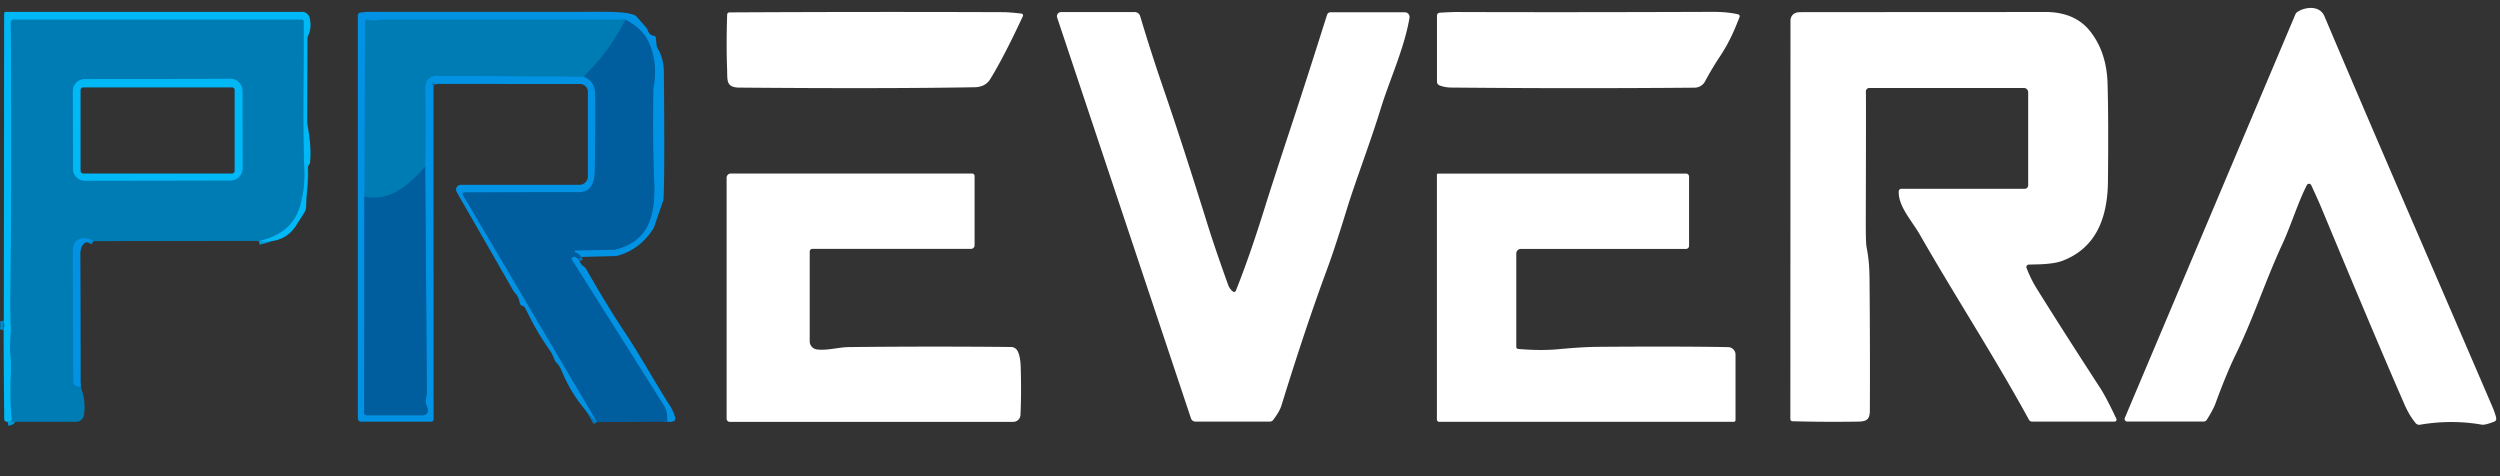
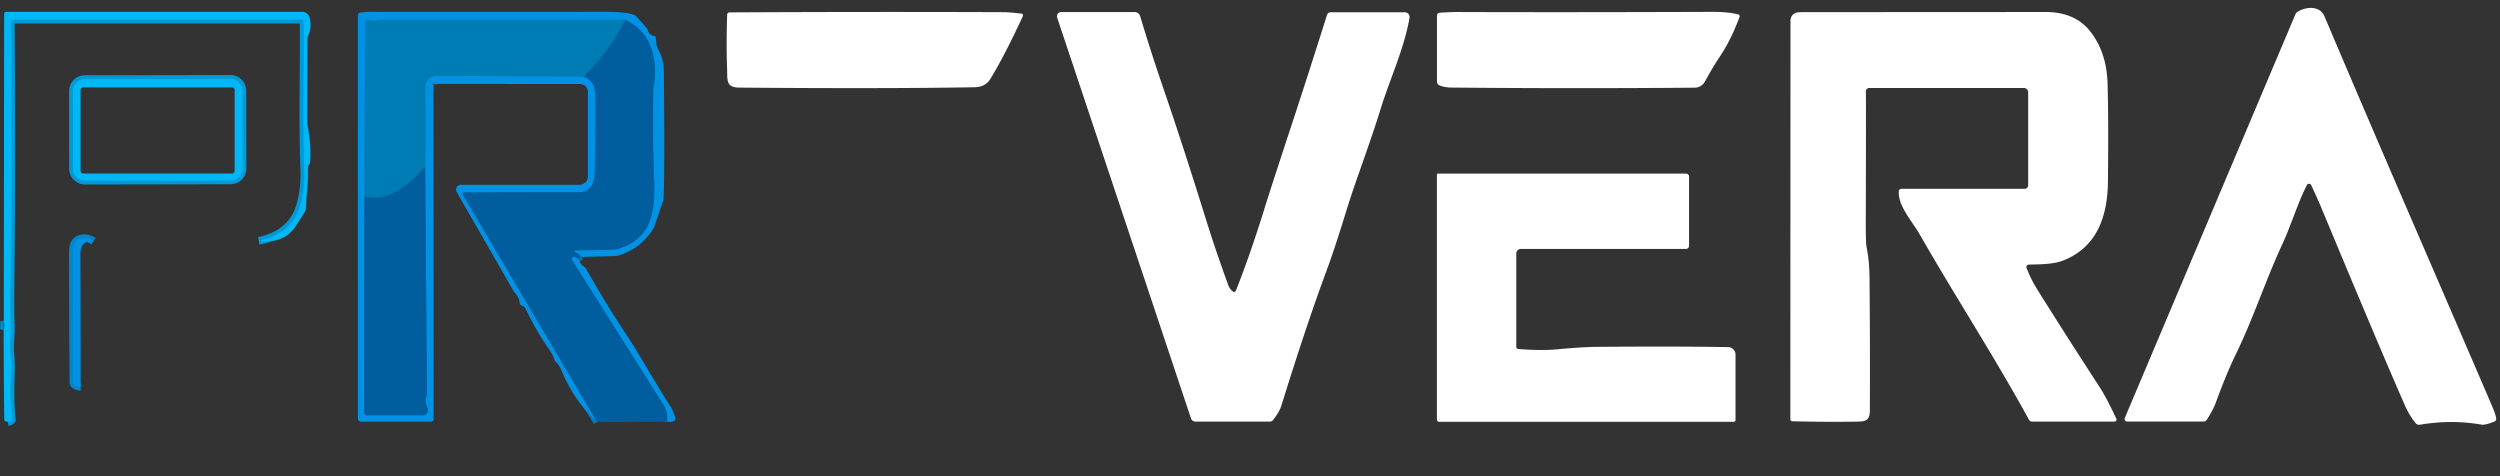
<svg xmlns="http://www.w3.org/2000/svg" version="1.1" viewBox="0.00 0.00 651.00 124.00">
  <rect x="0.00" y="0.00" width="651.00" height="124.00" fill="#333333" stroke="none" />
  <g stroke-width="2.00" fill="none" stroke-linecap="butt">
    <path stroke="#019ad6" vector-effect="non-scaling-stroke" d="   M 67.38 62.73   Q 76.20 60.87 78.26 53.18   Q 79.42 48.84 79.24 44.22   C 78.74 31.55 79.18 18.68 79.06 5.55   A 0.43 0.43 0.0 0 0 78.63 5.12   L 3.46 5.12   A 0.65 0.65 0.0 0 0 2.81 5.78   Q 3.07 45.68 2.73 75.03   Q 2.66 81.23 2.80 84.27   C 2.95 87.38 2.40 90.04 2.71 92.45   Q 2.95 94.28 2.79 98.56   Q 2.59 104.29 3.06 109.25   Q 3.10 109.75 2.03 109.83" />
    <path stroke="#018bcb" vector-effect="non-scaling-stroke" d="   M 0.95 85.97   Q 1.22 84.77 0.99 83.52" />
    <path stroke="#0187cd" vector-effect="non-scaling-stroke" d="   M 24.34 62.79   Q 22.48 61.63 20.79 62.23   C 18.83 62.93 18.98 65.01 18.98 66.75   Q 19.00 83.40 19.12 99.60   A 0.78 0.78 0.0 0 0 19.47 100.25   Q 20.18 100.74 21.00 100.72" />
    <path stroke="#0178c2" vector-effect="non-scaling-stroke" d="   M 151.29 66.91   Q 150.79 66.02 149.84 65.75   A 0.28 0.27 52.5 0 1 149.91 65.21   L 159.96 65.04   A 1.44 0.98 -16.0 0 0 160.16 65.01   C 169.28 62.75 170.77 55.74 170.32 46.62   Q 169.94 38.82 170.12 23.41   A 5.09 4.79 52.7 0 1 170.20 22.64   Q 171.28 16.63 169.18 11.54   Q 167.51 7.50 162.85 5.12" />
    <path stroke="#0187cd" vector-effect="non-scaling-stroke" d="   M 162.85 5.12   L 99.51 5.12   A 3.19 2.89 -47.9 0 0 98.91 5.18   Q 97.14 5.56 95.64 5.13   A 0.45 0.45 0.0 0 0 95.07 5.55   L 94.89 51.22" />
    <path stroke="#0178c2" vector-effect="non-scaling-stroke" d="   M 94.89 51.22   L 94.84 107.53   A 0.61 0.61 0.0 0 0 95.45 108.14   L 110.14 108.14   A 1.32 1.31 76.8 0 0 111.31 106.24   Q 110.60 104.80 111.07 103.07   A 2.43 2.37 -37.9 0 0 111.16 102.42   L 110.72 43.42" />
    <path stroke="#0187cd" vector-effect="non-scaling-stroke" d="   M 110.72 43.42   Q 110.96 33.48 110.73 23.25   Q 110.65 19.74 114.01 19.75   Q 133.09 19.83 151.97 19.94" />
    <path stroke="#0178c2" vector-effect="non-scaling-stroke" d="   M 151.97 19.94   Q 154.82 21.12 154.96 24.07   Q 155.16 28.23 154.89 44.49   C 154.84 47.59 153.86 50.18 150.51 50.06   Q 149.04 50.01 120.95 50.11   A 0.46 0.46 0.0 0 0 120.56 50.80   L 155.48 109.91" />
    <path stroke="#0187cd" vector-effect="non-scaling-stroke" d="   M 113.20 21.85   L 112.89 21.53   A 0.26 0.25 7.0 0 0 112.49 21.84   L 112.88 22.45" />
    <path stroke="#006daa" vector-effect="non-scaling-stroke" d="   M 162.85 5.12   Q 158.55 13.64 151.97 19.94" />
    <path stroke="#006daa" vector-effect="non-scaling-stroke" d="   M 110.72 43.42   C 106.50 48.11 101.51 52.68 94.89 51.22" />
    <path stroke="#0178c2" vector-effect="non-scaling-stroke" d="   M 150.95 68.07   Q 150.10 66.75 149.24 66.96   A 0.46 0.46 0.0 0 0 148.97 67.65   L 172.97 105.68   A 4.83 4.77 -63.7 0 1 173.70 107.89   L 173.85 109.81" />
    <path stroke="#019ad6" vector-effect="non-scaling-stroke" d="   M 63.122 23.651   A 3.12 3.12 0.0 0 0 59.997 20.537   L 22.097 20.603   A 3.12 3.12 0.0 0 0 18.982 23.729   L 19.018 43.928   A 3.12 3.12 0.0 0 0 22.143 47.043   L 60.043 46.977   A 3.12 3.12 0.0 0 0 63.158 43.852   L 63.122 23.651" />
  </g>
  <path fill="#ffffff" d="   M 553.30 108.83   L 597.71 3.76   A 1.50 1.48 85.3 0 1 598.28 3.08   C 600.41 1.72 604.08 1.41 605.27 4.20   Q 615.06 27.31 627.73 56.60   Q 639.99 84.93 648.75 105.29   Q 649.94 108.05 650.02 109.03   A 0.72 0.71 -13.7 0 1 649.57 109.76   Q 647.13 110.73 646.25 110.58   Q 638.37 109.20 630.14 110.60   A 1.19 1.18 -24.0 0 1 629.03 110.18   Q 627.37 108.17 626.15 105.37   Q 619.10 89.27 604.23 53.51   Q 603.85 52.58 601.85 48.23   A 0.63 0.63 0.0 0 0 600.71 48.20   C 598.41 52.66 596.58 58.69 594.35 63.51   C 589.78 73.40 586.89 82.65 582.11 92.46   Q 579.79 97.21 576.89 105.12   Q 576.30 106.71 574.64 109.32   A 0.97 0.95 15.6 0 1 573.82 109.77   L 553.92 109.77   A 0.68 0.67 -78.5 0 1 553.30 108.83   Z" />
  <path fill="#01b8f7" d="   M 67.38 62.73   Q 76.20 60.87 78.26 53.18   Q 79.42 48.84 79.24 44.22   C 78.74 31.55 79.18 18.68 79.06 5.55   A 0.43 0.43 0.0 0 0 78.63 5.12   L 3.46 5.12   A 0.65 0.65 0.0 0 0 2.81 5.78   Q 3.07 45.68 2.73 75.03   Q 2.66 81.23 2.80 84.27   C 2.95 87.38 2.40 90.04 2.71 92.45   Q 2.95 94.28 2.79 98.56   Q 2.59 104.29 3.06 109.25   Q 3.10 109.75 2.03 109.83   Q 1.59 109.83 1.35 109.67   Q 1.11 109.52 1.11 109.05   Q 0.97 97.50 0.95 85.97   Q 1.22 84.77 0.99 83.52   L 1.08 3.54   A 0.45 0.45 0.0 0 1 1.53 3.09   L 78.68 3.09   A 2.00 1.99 -6.8 0 1 80.62 4.61   Q 81.27 7.30 80.17 9.42   A 1.76 1.68 -32.3 0 0 79.97 10.22   L 79.97 31.97   A 1.11 0.90 -57.6 0 0 80.00 32.22   Q 81.18 38.23 80.73 42.33   Q 80.71 42.57 80.18 43.34   A 0.35 0.33 65.8 0 0 80.11 43.55   L 79.71 53.87   A 3.07 3.07 0.0 0 1 79.16 55.49   Q 79.15 55.51 77.13 58.69   Q 74.00 63.61 67.38 62.73   Z" />
  <path fill="#0192e4" d="   M 151.29 66.91   Q 150.79 66.02 149.84 65.75   A 0.28 0.27 52.5 0 1 149.91 65.21   L 159.96 65.04   A 1.44 0.98 -16.0 0 0 160.16 65.01   C 169.28 62.75 170.77 55.74 170.32 46.62   Q 169.94 38.82 170.12 23.41   A 5.09 4.79 52.7 0 1 170.20 22.64   Q 171.28 16.63 169.18 11.54   Q 167.51 7.50 162.85 5.12   L 99.51 5.12   A 3.19 2.89 -47.9 0 0 98.91 5.18   Q 97.14 5.56 95.64 5.13   A 0.45 0.45 0.0 0 0 95.07 5.55   L 94.89 51.22   L 94.84 107.53   A 0.61 0.61 0.0 0 0 95.45 108.14   L 110.14 108.14   A 1.32 1.31 76.8 0 0 111.31 106.24   Q 110.60 104.80 111.07 103.07   A 2.43 2.37 -37.9 0 0 111.16 102.42   L 110.72 43.42   Q 110.96 33.48 110.73 23.25   Q 110.65 19.74 114.01 19.75   Q 133.09 19.83 151.97 19.94   Q 154.82 21.12 154.96 24.07   Q 155.16 28.23 154.89 44.49   C 154.84 47.59 153.86 50.18 150.51 50.06   Q 149.04 50.01 120.95 50.11   A 0.46 0.46 0.0 0 0 120.56 50.80   L 155.48 109.91   Q 149.57 104.52 146.26 96.59   Q 145.61 95.03 145.01 94.55   C 144.25 93.93 144.19 92.65 143.35 91.48   Q 139.67 86.34 136.88 80.38   A 1.40 1.40 0.0 0 0 136.14 79.67   Q 136.11 79.65 136.05 79.64   A 0.90 0.89 -88.3 0 1 135.33 78.87   Q 135.15 77.39 134.06 76.24   A 2.56 2.27 11.9 0 1 133.69 75.74   L 118.92 49.97   A 1.23 1.23 0.0 0 1 119.99 48.13   L 150.86 48.13   A 2.23 2.23 0.0 0 0 153.09 45.90   L 153.09 23.92   A 2.04 2.04 0.0 0 0 151.05 21.88   L 113.20 21.85   L 112.89 21.53   A 0.26 0.25 7.0 0 0 112.49 21.84   L 112.88 22.45   L 112.91 109.21   A 0.60 0.59 -90.0 0 1 112.32 109.81   L 94.01 109.81   A 0.82 0.82 0.0 0 1 93.19 108.99   L 93.19 4.00   A 0.73 0.72 86.4 0 1 93.82 3.28   Q 95.33 3.08 96.25 3.08   Q 105.27 3.10 157.50 3.08   Q 163.13 3.08 165.10 3.88   A 2.14 2.09 80.1 0 1 165.89 4.45   L 168.41 7.33   A 0.85 0.82 17.3 0 1 168.57 7.62   Q 169.06 9.20 170.24 9.30   A 0.57 0.56 -0.6 0 1 170.76 9.80   L 171.00 11.90   A 1.63 1.62 26.3 0 0 171.23 12.57   Q 172.84 15.18 172.87 18.75   Q 173.12 45.57 172.78 51.80   A 1.68 1.39 -39.6 0 1 172.70 52.22   L 170.44 58.79   A 4.88 4.76 72.3 0 1 169.87 59.93   Q 166.53 64.90 161.06 66.53   A 3.95 3.88 35.2 0 1 160.14 66.68   L 151.29 66.91   Z" />
  <path fill="#ffffff" d="   M 266.36 4.20   Q 261.45 14.77 257.86 20.60   Q 256.58 22.67 253.76 22.72   Q 229.53 23.13 192.51 22.81   C 188.99 22.78 189.44 20.85 189.34 18.09   Q 189.10 11.65 189.35 3.81   A 0.60 0.60 0.0 0 1 189.95 3.23   Q 225.00 3.04 261.25 3.17   Q 262.85 3.18 265.99 3.54   A 0.47 0.47 0.0 0 1 266.36 4.20   Z" />
  <path fill="#ffffff" d="   M 321.07 75.92   A 0.48 0.48 0.0 0 0 321.81 75.71   Q 325.36 66.89 329.44 53.77   Q 331.30 47.80 336.62 31.67   Q 340.40 20.20 345.56 3.87   A 0.97 0.96 8.6 0 1 346.48 3.20   L 365.83 3.20   A 1.23 1.23 0.0 0 1 367.04 4.63   C 365.67 12.65 361.87 20.74 359.56 28.23   C 356.56 37.94 353.08 46.78 350.63 54.75   Q 347.51 64.89 345.56 70.14   Q 340.08 84.91 333.67 105.64   Q 333.20 107.15 331.55 109.34   A 1.08 1.07 17.8 0 1 330.68 109.78   L 311.29 109.78   A 1.23 1.22 80.7 0 1 310.13 108.94   L 275.28 4.57   A 1.09 1.08 -9.3 0 1 276.31 3.14   L 295.47 3.14   A 1.50 1.49 81.6 0 1 296.90 4.21   Q 299.73 13.68 303.02 23.24   Q 307.89 37.40 314.30 57.98   Q 316.44 64.85 319.80 74.15   Q 320.21 75.28 321.07 75.92   Z" />
  <path fill="#ffffff" d="   M 452.98 4.43   C 451.79 7.49 450.41 10.87 447.93 14.61   Q 445.80 17.81 443.99 21.20   A 3.09 3.08 13.7 0 1 441.30 22.83   Q 409.60 23.10 378.00 22.80   Q 376.21 22.79 374.84 22.23   A 1.03 1.02 11.1 0 1 374.19 21.28   L 374.19 4.06   A 0.75 0.75 0.0 0 1 374.89 3.31   Q 377.88 3.13 379.29 3.13   Q 406.15 3.23 446.00 3.09   Q 449.79 3.08 452.61 3.73   A 0.52 0.52 0.0 0 1 452.98 4.43   Z" />
  <path fill="#ffffff" d="   M 550.64 109.78   L 529.14 109.78   A 0.92 0.91 75.6 0 1 528.34 109.30   C 519.38 92.91 509.23 77.35 499.91 61.07   C 497.89 57.54 494.27 53.72 494.43 49.82   A 0.67 0.67 0.0 0 1 495.10 49.17   L 527.22 49.17   A 0.92 0.92 0.0 0 0 528.14 48.25   L 528.14 24.03   A 1.12 1.12 0.0 0 0 527.02 22.91   L 486.77 22.91   A 0.90 0.89 -1.8 0 0 485.87 23.86   Q 485.94 25.04 485.85 57.58   Q 485.84 63.14 486.03 64.19   C 486.59 67.18 486.79 69.13 486.83 72.96   Q 486.99 92.15 486.91 106.93   C 486.90 109.34 485.95 109.76 483.75 109.79   Q 475.04 109.92 466.71 109.69   A 0.52 0.52 0.0 0 1 466.21 109.17   L 466.24 5.33   A 2.13 2.13 0.0 0 1 467.73 3.30   Q 468.15 3.16 469.75 3.16   Q 530.82 3.14 532.28 3.12   Q 540.23 3.02 544.28 8.15   Q 548.57 13.57 548.81 21.77   Q 549.08 31.23 548.91 47.18   C 548.82 56.34 546.08 64.42 537.15 67.88   C 534.47 68.92 530.35 68.83 528.29 68.90   A 0.65 0.65 0.0 0 0 527.71 69.79   Q 528.91 72.83 530.36 75.14   Q 537.20 86.12 546.83 100.94   Q 548.46 103.43 551.10 109.05   A 0.51 0.51 0.0 0 1 550.64 109.78   Z" />
-   <path fill="#007cb5" d="   M 67.38 62.73   L 24.34 62.79   Q 22.48 61.63 20.79 62.23   C 18.83 62.93 18.98 65.01 18.98 66.75   Q 19.00 83.40 19.12 99.60   A 0.78 0.78 0.0 0 0 19.47 100.25   Q 20.18 100.74 21.00 100.72   Q 22.43 104.39 21.87 108.08   A 2.07 2.07 0.0 0 1 19.82 109.84   L 2.03 109.83   Q 3.10 109.75 3.06 109.25   Q 2.59 104.29 2.79 98.56   Q 2.95 94.28 2.71 92.45   C 2.40 90.04 2.95 87.38 2.80 84.27   Q 2.66 81.23 2.73 75.03   Q 3.07 45.68 2.81 5.78   A 0.65 0.65 0.0 0 1 3.46 5.12   L 78.63 5.12   A 0.43 0.43 0.0 0 1 79.06 5.55   C 79.18 18.68 78.74 31.55 79.24 44.22   Q 79.42 48.84 78.26 53.18   Q 76.20 60.87 67.38 62.73   Z   M 63.122 23.651   A 3.12 3.12 0.0 0 0 59.997 20.537   L 22.097 20.603   A 3.12 3.12 0.0 0 0 18.982 23.729   L 19.018 43.928   A 3.12 3.12 0.0 0 0 22.143 47.043   L 60.043 46.977   A 3.12 3.12 0.0 0 0 63.158 43.852   L 63.122 23.651   Z" />
  <path fill="#007cb5" d="   M 162.85 5.12   Q 158.55 13.64 151.97 19.94   Q 133.09 19.83 114.01 19.75   Q 110.65 19.74 110.73 23.25   Q 110.96 33.48 110.72 43.42   C 106.50 48.11 101.51 52.68 94.89 51.22   L 95.07 5.55   A 0.45 0.45 0.0 0 1 95.64 5.13   Q 97.14 5.56 98.91 5.18   A 3.19 2.89 -47.9 0 1 99.51 5.12   L 162.85 5.12   Z" />
  <path fill="#005e9f" d="   M 162.85 5.12   Q 167.51 7.50 169.18 11.54   Q 171.28 16.63 170.20 22.64   A 5.09 4.79 52.7 0 0 170.12 23.41   Q 169.94 38.82 170.32 46.62   C 170.77 55.74 169.28 62.75 160.16 65.01   A 1.44 0.98 -16.0 0 1 159.96 65.04   L 149.91 65.21   A 0.28 0.27 52.5 0 0 149.84 65.75   Q 150.79 66.02 151.29 66.91   Q 150.94 67.47 150.95 68.07   Q 150.10 66.75 149.24 66.96   A 0.46 0.46 0.0 0 0 148.97 67.65   L 172.97 105.68   A 4.83 4.77 -63.7 0 1 173.70 107.89   L 173.85 109.81   L 155.48 109.91   L 120.56 50.80   A 0.46 0.46 0.0 0 1 120.95 50.11   Q 149.04 50.01 150.51 50.06   C 153.86 50.18 154.84 47.59 154.89 44.49   Q 155.16 28.23 154.96 24.07   Q 154.82 21.12 151.97 19.94   Q 158.55 13.64 162.85 5.12   Z" />
  <path fill="#01b8f7" d="   M 63.158 43.852   A 3.12 3.12 0.0 0 1 60.043 46.977   L 22.143 47.043   A 3.12 3.12 0.0 0 1 19.018 43.928   L 18.982 23.729   A 3.12 3.12 0.0 0 1 22.097 20.603   L 59.997 20.537   A 3.12 3.12 0.0 0 1 63.122 23.651   L 63.158 43.852   Z   M 61.10 23.45   A 0.70 0.70 0.0 0 0 60.40 22.75   L 21.68 22.75   A 0.70 0.70 0.0 0 0 20.98 23.45   L 20.98 44.48   A 0.70 0.70 0.0 0 0 21.68 45.18   L 60.40 45.18   A 0.70 0.70 0.0 0 0 61.10 44.48   L 61.10 23.45   Z" />
  <path fill="#007cb5" d="   M 113.20 21.85   Q 112.99 22.09 112.88 22.45   L 112.49 21.84   A 0.26 0.25 7.0 0 1 112.89 21.53   L 113.20 21.85   Z" />
  <path fill="#005e9f" d="   M 110.72 43.42   L 111.16 102.42   A 2.43 2.37 -37.9 0 1 111.07 103.07   Q 110.60 104.80 111.31 106.24   A 1.32 1.31 76.8 0 1 110.14 108.14   L 95.45 108.14   A 0.61 0.61 0.0 0 1 94.84 107.53   L 94.89 51.22   C 101.51 52.68 106.50 48.11 110.72 43.42   Z" />
-   <path fill="#ffffff" d="   M 189.21 109.03   L 189.21 46.28   A 1.10 1.10 0.0 0 1 190.31 45.18   L 253.13 45.18   A 0.65 0.65 0.0 0 1 253.78 45.83   L 253.78 63.89   A 0.91 0.91 0.0 0 1 252.87 64.80   L 211.56 64.80   A 0.71 0.70 -0.0 0 0 210.85 65.50   L 210.85 88.88   A 2.13 2.13 0.0 0 0 212.71 90.99   C 215.43 91.34 218.33 90.41 221.08 90.38   Q 242.42 90.15 263.30 90.36   A 1.93 1.90 -13.6 0 1 264.95 91.35   Q 265.70 92.72 265.79 95.51   Q 266.00 102.43 265.73 108.05   A 1.88 1.88 0.0 0 1 263.85 109.85   L 190.03 109.85   A 0.82 0.82 0.0 0 1 189.21 109.03   Z" />
  <path fill="#ffffff" d="   M 374.17 109.26   L 374.17 45.48   A 0.28 0.27 -90.0 0 1 374.44 45.20   L 439.05 45.20   A 0.78 0.78 0.0 0 1 439.83 45.98   L 439.83 64.03   A 0.80 0.79 0.0 0 1 439.03 64.82   L 396.03 64.82   A 1.19 1.19 0.0 0 0 394.84 66.01   L 394.84 90.34   A 0.54 0.53 2.3 0 0 395.34 90.87   Q 401.18 91.36 405.63 90.95   Q 412.05 90.35 415.90 90.32   Q 437.10 90.16 450.01 90.39   A 1.96 1.96 0.0 0 1 451.93 92.35   L 451.93 109.39   A 0.45 0.45 0.0 0 1 451.48 109.84   L 374.76 109.84   A 0.59 0.58 0.0 0 1 374.17 109.26   Z" />
  <path fill="#0192e4" d="   M 24.34 62.79   Q 20.91 62.54 20.93 66.25   Q 21.01 83.47 21.00 100.72   Q 20.18 100.74 19.47 100.25   A 0.78 0.78 0.0 0 1 19.12 99.60   Q 19.00 83.40 18.98 66.75   C 18.98 65.01 18.83 62.93 20.79 62.23   Q 22.48 61.63 24.34 62.79   Z" />
  <path fill="#0192e4" d="   M 150.95 68.07   Q 151.25 68.87 152.05 69.41   A 1.90 1.84 -89.0 0 1 152.63 70.03   Q 157.97 79.45 163.06 87.08   C 166.70 92.55 170.47 99.45 174.59 105.87   Q 175.31 106.99 175.85 108.82   A 0.70 0.69 69.6 0 1 175.48 109.64   Q 174.90 109.93 173.85 109.81   L 173.70 107.89   A 4.83 4.77 -63.7 0 0 172.97 105.68   L 148.97 67.65   A 0.46 0.46 0.0 0 1 149.24 66.96   Q 150.10 66.75 150.95 68.07   Z" />
  <path fill="#005e9f" d="   M 0.99 83.52   Q 1.22 84.77 0.95 85.97   Q 0.74 84.71 0.99 83.52   Z" />
</svg>